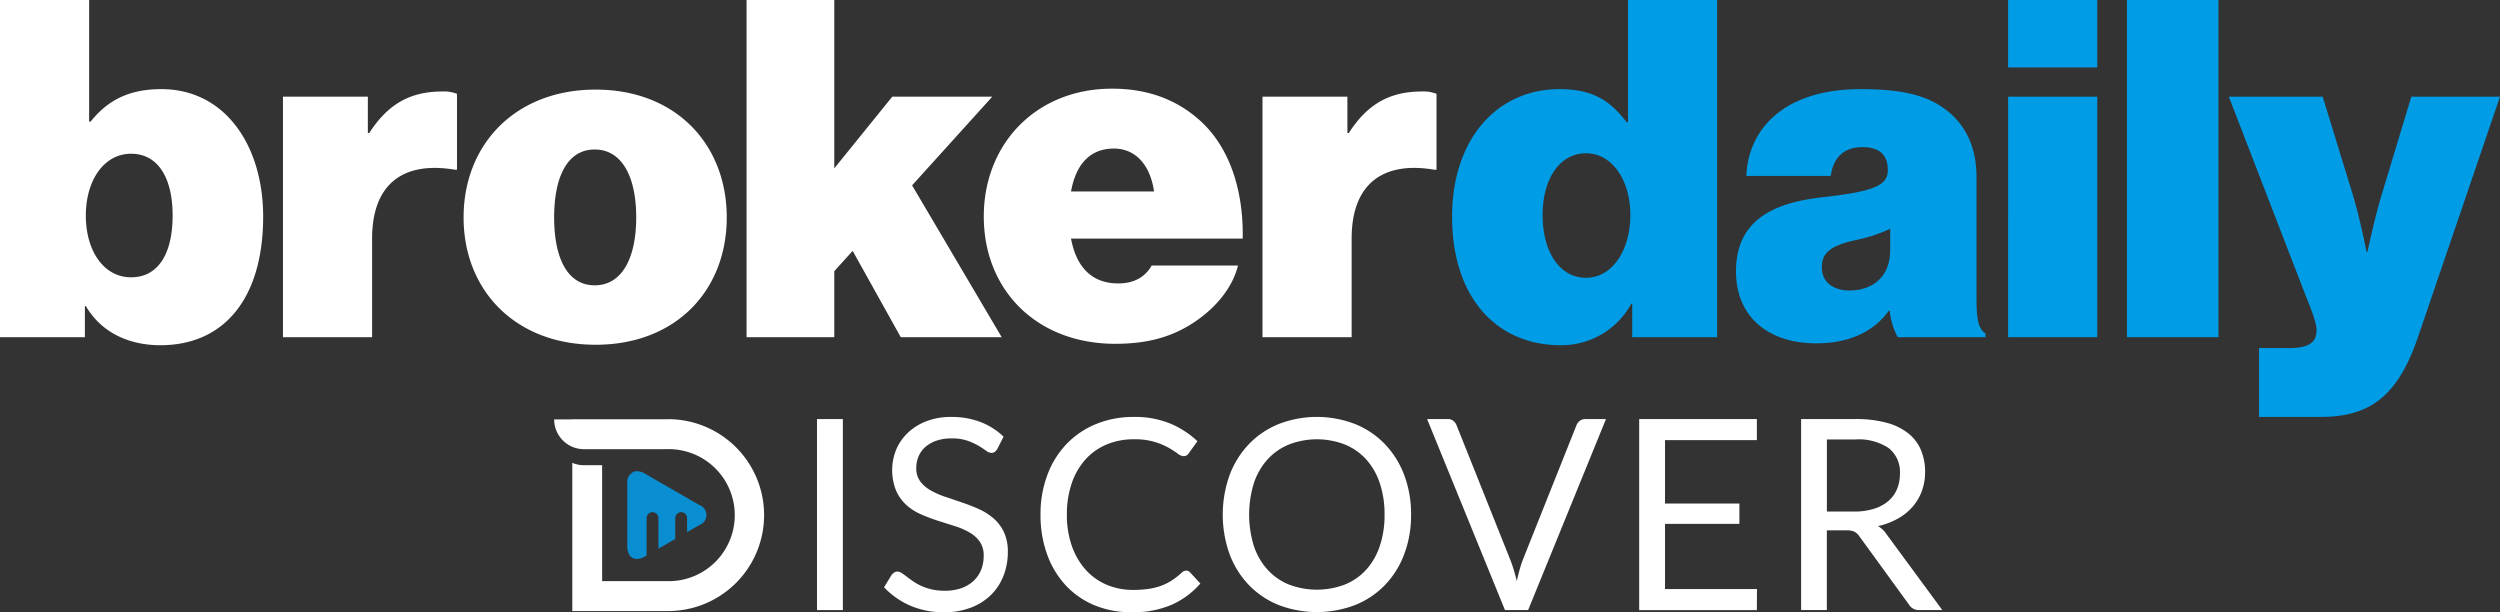
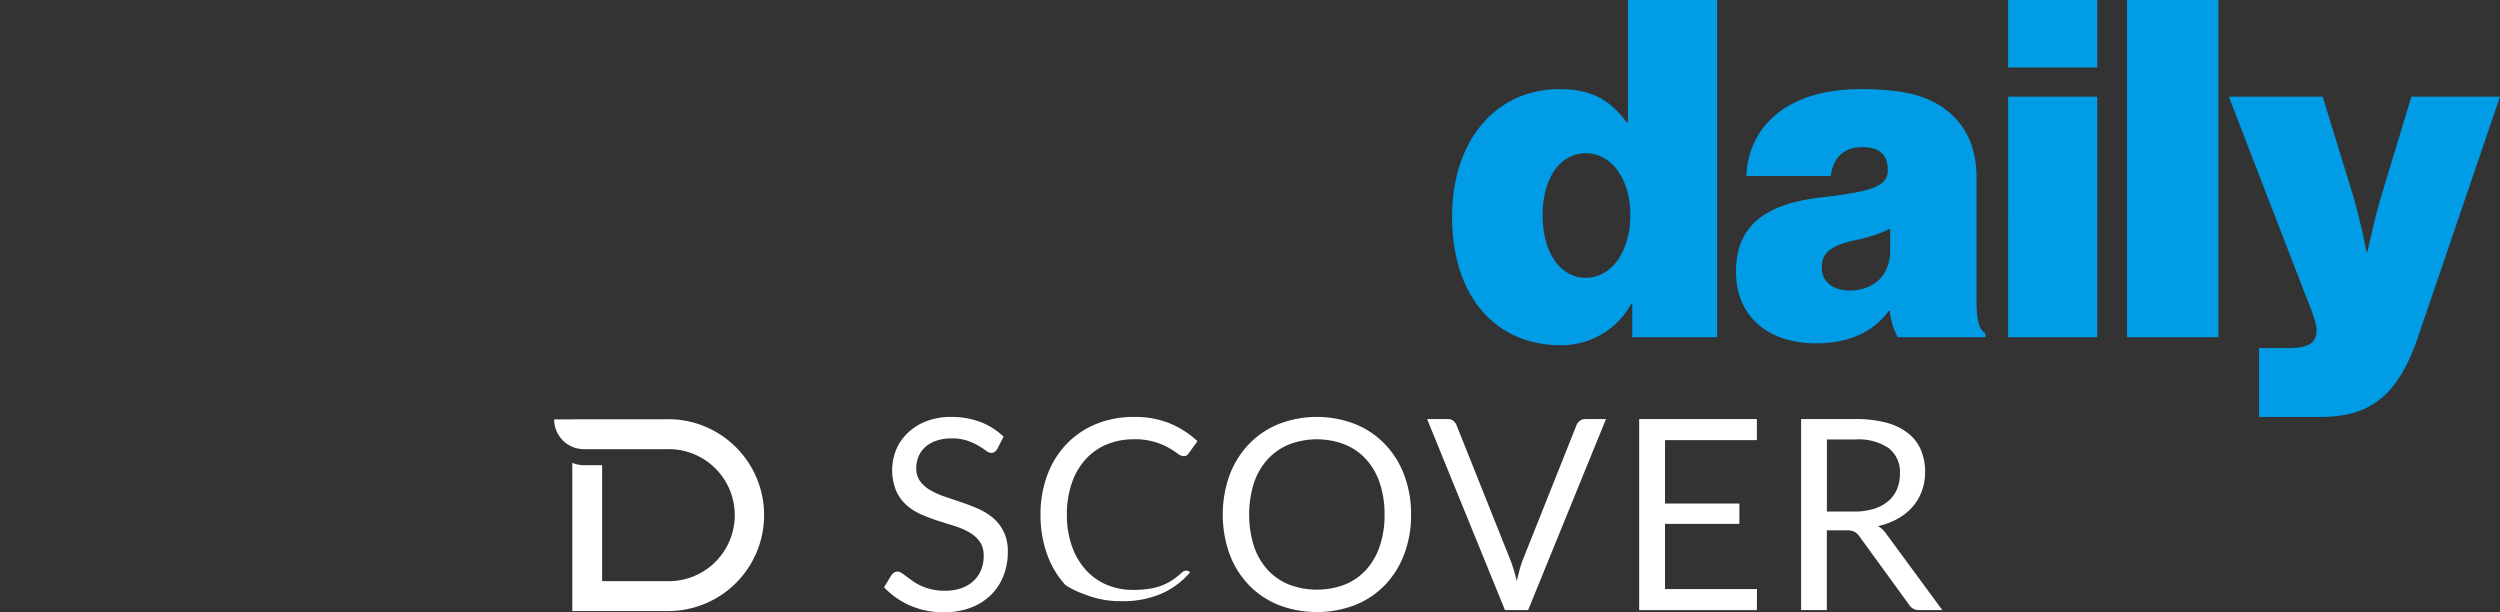
<svg xmlns="http://www.w3.org/2000/svg" width="560" height="137.149" viewBox="0 0 560 137.149">
  <rect x="0" y="0" width="560" height="137.149" fill="#333333" stroke="none" />
  <g id="brokerDaily_discover_b" transform="translate(-158 382.528)">
    <g id="brokerdaily" transform="translate(158 -382.528)">
-       <path id="Path_562" data-name="Path 562" d="M37.618,41.579c14.261,0,23.03-10.458,23.03-28.84,0-15.635-8.346-28.523-22.818-28.523-7.289,0-12.043,2.535-15.846,7.289h-.317V-35.75H1.7V39.783H20.715V32.811h.211C24.518,38.938,30.857,41.579,37.618,41.579Zm-6.55-15.212c-6.127,0-10.141-5.916-10.141-13.839,0-7.817,4.014-13.839,10.141-13.839,6.021,0,9.3,5.388,9.3,13.839S37.2,26.367,31.068,26.367ZM84.1-14.094H65.084V39.783H85.05V17.7c0-12.149,6.867-17.431,18.593-15.424h.423V-14.728a7.676,7.676,0,0,0-3.275-.528c-6.867,0-12.043,2.535-16.374,9.3H84.1Zm51.024,55.567c17.959,0,29.368-12.149,29.368-28.523s-11.409-28.629-29.368-28.629S105.545-3.424,105.545,12.95,117.165,41.473,135.124,41.473Zm-.211-13.311c-6.127,0-9.085-6.127-9.085-15.212s2.958-15.212,9.085-15.212,9.3,6.127,9.3,15.212S141.04,28.162,134.913,28.162Zm68.561,11.62H226.08L206.009,5.767l17.959-19.86h-22.4L188.578,1.964V-35.75H168.929V39.783h19.649V24.993l4.12-4.543Zm48.066,1.479c6.867,0,12.254-1.373,17.219-4.543,5.282-3.38,9.085-8.134,10.247-12.994H259.674c-1.479,2.641-4.014,4.014-7.5,4.014-6.022,0-9.4-3.8-10.564-10.036h38.453c.211-10.67-2.852-20.283-9.4-26.3-4.965-4.543-11.409-7.289-19.86-7.289-17.008,0-28.734,12.36-28.734,28.629C222.066,29.219,233.9,41.262,251.54,41.262Zm-.317-43.735c4.754,0,8.134,3.592,8.979,9.613H241.609C242.666,1.224,245.729-2.473,251.223-2.473Zm52.292-11.62H284.5V39.783h19.966V17.7c0-12.149,6.867-17.431,18.593-15.424h.423V-14.728a7.676,7.676,0,0,0-3.275-.528c-6.867,0-12.043,2.535-16.374,9.3h-.317Z" transform="translate(-1.7 35.75)" fill="#fff" />
      <path id="Path_561" data-name="Path 561" d="M24.947,41.579a17.824,17.824,0,0,0,15.846-9.3H41v7.5H60.02V-35.75H40.054V-8.389h-.317c-3.486-4.543-7.289-7.395-15-7.395C10.369-15.784.65-4.164.65,12.739.65,31.332,11,41.579,24.947,41.579Zm5.7-15.107c-5.916,0-9.719-5.81-9.719-14.05S24.842-1.417,30.652-1.417c5.916,0,9.93,6.127,9.93,13.839C40.582,20.239,36.568,26.472,30.652,26.472ZM100.48,39.783h19.649v-.845c-1.69-1.056-2.007-3.486-2.007-8.029V3.971c0-7.184-2.747-12.677-8.346-16.163-4.12-2.535-9.4-3.592-17.642-3.592-16.9,0-25.142,8.768-25.565,19.438h18.91c.528-3.909,2.747-6.444,7.078-6.444s5.7,2.218,5.7,5.176c0,3.38-3.064,4.754-14.473,6.022C73.436,9.57,64.246,13.056,64.246,24.993c0,10.564,7.606,16.163,17.959,16.163,6.972,0,12.677-2.324,16.269-7.289h.211A15.652,15.652,0,0,0,100.48,39.783ZM89.7,29.325c-3.275,0-6.233-1.585-6.233-5.176,0-3.169,1.8-4.859,7.606-6.127a32.771,32.771,0,0,0,7.712-2.535v4.754C98.79,26.684,94.353,29.325,89.7,29.325Zm35.5,10.458h19.966V-14.094H125.2Zm0-60.426h19.966V-35.75H125.2Zm26.621,60.426h20.494V-35.75H151.821ZM181.4,57.636H195.24c10.881,0,17.219-4.543,21.762-17.853l18.381-53.877h-19.86l-6.55,21.656c-1.69,5.493-3.275,13.1-3.275,13.1h-.211s-1.479-7.606-3.169-13.1l-6.655-21.656H174.64l17.219,44.58c1.268,3.169,2.43,6.022,2.43,7.712,0,2.852-1.8,4.014-6.233,4.014H181.4Z" transform="translate(324.617 35.75)" fill="#009ce6" />
    </g>
    <g id="Discover" transform="translate(282.133 -289.142)">
-       <path id="mm" d="M49.862,40.29l-1.936-1.118-3.447-1.989L40,34.6l-2.315-1.333a3.6,3.6,0,0,0-1.76-.541,2.094,2.094,0,0,0-.646.1,2.55,2.55,0,0,0-1.517,2.7V49.583a3.722,3.722,0,0,0,.344,1.665,2.039,2.039,0,0,0,.689.812,1.976,1.976,0,0,0,1.13.328,2.114,2.114,0,0,0,.312-.022,3.25,3.25,0,0,0,.63-.142,4.443,4.443,0,0,0,.816-.377l.4-.227V43.275a1.326,1.326,0,1,1,2.651,0v6.808L44.5,47.91V43.275a1.329,1.329,0,1,1,2.657,0v3.1l2.695-1.559a2.386,2.386,0,0,0,0-4.528" transform="translate(-17.379 -20.567)" fill="#088ed1" />
      <path id="D" d="M56.2,30.539H34.724v.032H30.662a6.675,6.675,0,0,0,6.675,6.675H54.995v-.01h1.2a14.787,14.787,0,1,1,.028,29.573H41.405V40.832H37.343a6.575,6.575,0,0,1-2.62-.529v33.2H56.2a21.488,21.488,0,0,0,0-42.976Z" transform="translate(-30.662 -30.015)" fill="#fff" />
-       <rect id="I" width="5.79" height="42.787" transform="translate(58.876 0.486)" fill="#fff" />
      <path id="S" d="M69.976,37.6a2.333,2.333,0,0,1-.593.674,1.274,1.274,0,0,1-.763.223,2.132,2.132,0,0,1-1.185-.51,20.009,20.009,0,0,0-1.719-1.118,13.767,13.767,0,0,0-2.475-1.118,10.624,10.624,0,0,0-3.511-.51,10.156,10.156,0,0,0-3.416.525,7.331,7.331,0,0,0-2.481,1.416,5.9,5.9,0,0,0-1.505,2.106,6.661,6.661,0,0,0-.51,2.614,4.814,4.814,0,0,0,.881,2.963,7.576,7.576,0,0,0,2.333,2.015,17.844,17.844,0,0,0,3.281,1.448q1.837.612,3.754,1.272,1.932.652,3.765,1.474a13.408,13.408,0,0,1,3.287,2.078,9.412,9.412,0,0,1,2.323,3.076,10.208,10.208,0,0,1,.885,4.481,14.437,14.437,0,0,1-.954,5.265,12.2,12.2,0,0,1-2.789,4.3,13.039,13.039,0,0,1-4.506,2.869A16.628,16.628,0,0,1,58,74.188a18.6,18.6,0,0,1-7.588-1.505A17.926,17.926,0,0,1,44.6,68.595l1.675-2.746a2.144,2.144,0,0,1,.593-.551,1.365,1.365,0,0,1,.759-.223,1.659,1.659,0,0,1,.881.312,12.584,12.584,0,0,1,1.118.79c.413.318.9.668,1.436,1.045A11.727,11.727,0,0,0,52.9,68.267a12.38,12.38,0,0,0,2.343.79,12.6,12.6,0,0,0,2.963.312,10.905,10.905,0,0,0,3.669-.567,7.677,7.677,0,0,0,2.73-1.6,6.877,6.877,0,0,0,1.719-2.46,8.241,8.241,0,0,0,.593-3.2,5.358,5.358,0,0,0-.881-3.181A7.32,7.32,0,0,0,63.715,56.3a15.97,15.97,0,0,0-3.281-1.416l-3.783-1.2A39.945,39.945,0,0,1,52.9,52.263a12.353,12.353,0,0,1-3.287-2.09A9.68,9.68,0,0,1,47.3,46.959a12.318,12.318,0,0,1,0-9.153,11.164,11.164,0,0,1,2.568-3.754,12.476,12.476,0,0,1,4.149-2.629,15.259,15.259,0,0,1,5.658-.988,18.078,18.078,0,0,1,6.519,1.134,15.536,15.536,0,0,1,5.18,3.287Z" transform="translate(29.294 -30.429)" fill="#fff" />
-       <path id="C" d="M83.878,64.865a1.122,1.122,0,0,1,.838.4l2.3,2.481a18.347,18.347,0,0,1-6.373,4.741,21.816,21.816,0,0,1-9.062,1.7,21.273,21.273,0,0,1-8.363-1.6A18.4,18.4,0,0,1,56.8,68.1a20.172,20.172,0,0,1-4.125-6.914,25.789,25.789,0,0,1-1.464-8.866,24.819,24.819,0,0,1,1.527-8.866,20.194,20.194,0,0,1,4.285-6.93,19.163,19.163,0,0,1,6.62-4.488,21.984,21.984,0,0,1,8.511-1.6,20.718,20.718,0,0,1,8.06,1.464,20.348,20.348,0,0,1,6.148,3.971L84.45,38.527a1.581,1.581,0,0,1-.462.494,1.316,1.316,0,0,1-.765.2,2.383,2.383,0,0,1-1.316-.593,20.105,20.105,0,0,0-2.031-1.3,15.1,15.1,0,0,0-7.762-1.883,15.607,15.607,0,0,0-6.061,1.15,13.311,13.311,0,0,0-4.741,3.331,15.33,15.33,0,0,0-3.086,5.312,21.214,21.214,0,0,0-1.108,7.078,20.711,20.711,0,0,0,1.15,7.138,15.838,15.838,0,0,0,3.133,5.3,13.347,13.347,0,0,0,4.688,3.3,14.994,14.994,0,0,0,5.838,1.13,23.446,23.446,0,0,0,3.451-.223,14.144,14.144,0,0,0,2.837-.7,11.984,11.984,0,0,0,2.418-1.209,17.091,17.091,0,0,0,2.222-1.744,1.537,1.537,0,0,1,1.017-.45" transform="translate(57.732 -30.431)" fill="#fff" />
+       <path id="C" d="M83.878,64.865a1.122,1.122,0,0,1,.838.4a18.347,18.347,0,0,1-6.373,4.741,21.816,21.816,0,0,1-9.062,1.7,21.273,21.273,0,0,1-8.363-1.6A18.4,18.4,0,0,1,56.8,68.1a20.172,20.172,0,0,1-4.125-6.914,25.789,25.789,0,0,1-1.464-8.866,24.819,24.819,0,0,1,1.527-8.866,20.194,20.194,0,0,1,4.285-6.93,19.163,19.163,0,0,1,6.62-4.488,21.984,21.984,0,0,1,8.511-1.6,20.718,20.718,0,0,1,8.06,1.464,20.348,20.348,0,0,1,6.148,3.971L84.45,38.527a1.581,1.581,0,0,1-.462.494,1.316,1.316,0,0,1-.765.2,2.383,2.383,0,0,1-1.316-.593,20.105,20.105,0,0,0-2.031-1.3,15.1,15.1,0,0,0-7.762-1.883,15.607,15.607,0,0,0-6.061,1.15,13.311,13.311,0,0,0-4.741,3.331,15.33,15.33,0,0,0-3.086,5.312,21.214,21.214,0,0,0-1.108,7.078,20.711,20.711,0,0,0,1.15,7.138,15.838,15.838,0,0,0,3.133,5.3,13.347,13.347,0,0,0,4.688,3.3,14.994,14.994,0,0,0,5.838,1.13,23.446,23.446,0,0,0,3.451-.223,14.144,14.144,0,0,0,2.837-.7,11.984,11.984,0,0,0,2.418-1.209,17.091,17.091,0,0,0,2.222-1.744,1.537,1.537,0,0,1,1.017-.45" transform="translate(57.732 -30.431)" fill="#fff" />
      <path id="O" d="M101.091,52.323a24.626,24.626,0,0,1-1.521,8.823,20.1,20.1,0,0,1-4.3,6.914A19.21,19.21,0,0,1,88.6,72.55a24,24,0,0,1-17.211,0,19.266,19.266,0,0,1-6.66-4.49,20.178,20.178,0,0,1-4.3-6.914,26.34,26.34,0,0,1,0-17.648,20.326,20.326,0,0,1,4.3-6.924,19.27,19.27,0,0,1,6.66-4.524,23.707,23.707,0,0,1,17.211,0,19.214,19.214,0,0,1,6.671,4.524,20.245,20.245,0,0,1,4.3,6.924,24.645,24.645,0,0,1,1.521,8.823m-5.939,0a21.789,21.789,0,0,0-1.077-7.078,14.922,14.922,0,0,0-3.044-5.3,13.207,13.207,0,0,0-4.777-3.331,17.363,17.363,0,0,0-12.513,0,13.294,13.294,0,0,0-4.789,3.331,14.882,14.882,0,0,0-3.064,5.3,23.875,23.875,0,0,0,0,14.141,14.9,14.9,0,0,0,3.064,5.281,13.139,13.139,0,0,0,4.789,3.319,17.664,17.664,0,0,0,12.513,0,13.055,13.055,0,0,0,4.777-3.319,14.943,14.943,0,0,0,3.044-5.281,21.644,21.644,0,0,0,1.077-7.063" transform="translate(90.855 -30.43)" fill="#fff" />
      <path id="V" d="M107.61,30.524,90.17,73.31H84.978L67.538,30.524h4.629a1.948,1.948,0,0,1,1.251.4,2.46,2.46,0,0,1,.721.988L86.189,62.093q.4,1.017.763,2.211t.674,2.509c.2-.875.409-1.713.626-2.509s.456-1.533.715-2.211L101,31.907a2.122,2.122,0,0,1,.7-.938,1.9,1.9,0,0,1,1.266-.435Z" transform="translate(127.999 -30.044)" fill="#fff" />
      <path id="E" d="M102.889,68.6l-.032,4.72H76.5V30.523h26.358v4.72H82.284v14.21h16.66V54H82.284V68.6Z" transform="translate(166.546 -30.041)" fill="#fff" />
      <path id="R" d="M114.963,73.312h-5.136a2.531,2.531,0,0,1-2.327-1.225L96.39,56.8A3.287,3.287,0,0,0,95.3,55.771a4,4,0,0,0-1.808-.312H89.1V73.312H83.338V30.525H95.432a26.5,26.5,0,0,1,7.021.822,13.388,13.388,0,0,1,4.878,2.371,9.528,9.528,0,0,1,2.853,3.754,12.573,12.573,0,0,1,.929,4.915,12.321,12.321,0,0,1-.721,4.238,11.14,11.14,0,0,1-2.072,3.536A12.339,12.339,0,0,1,105,52.833a16.376,16.376,0,0,1-4.433,1.675,5.751,5.751,0,0,1,1.908,1.82ZM95.2,51.247a14.467,14.467,0,0,0,4.433-.614,8.995,8.995,0,0,0,3.23-1.729,7.173,7.173,0,0,0,1.952-2.673,8.693,8.693,0,0,0,.658-3.435,6.822,6.822,0,0,0-2.509-5.759,12.177,12.177,0,0,0-7.525-1.94H89.113V51.249Z" transform="translate(195.978 -30.045)" fill="#fff" />
    </g>
  </g>
</svg>